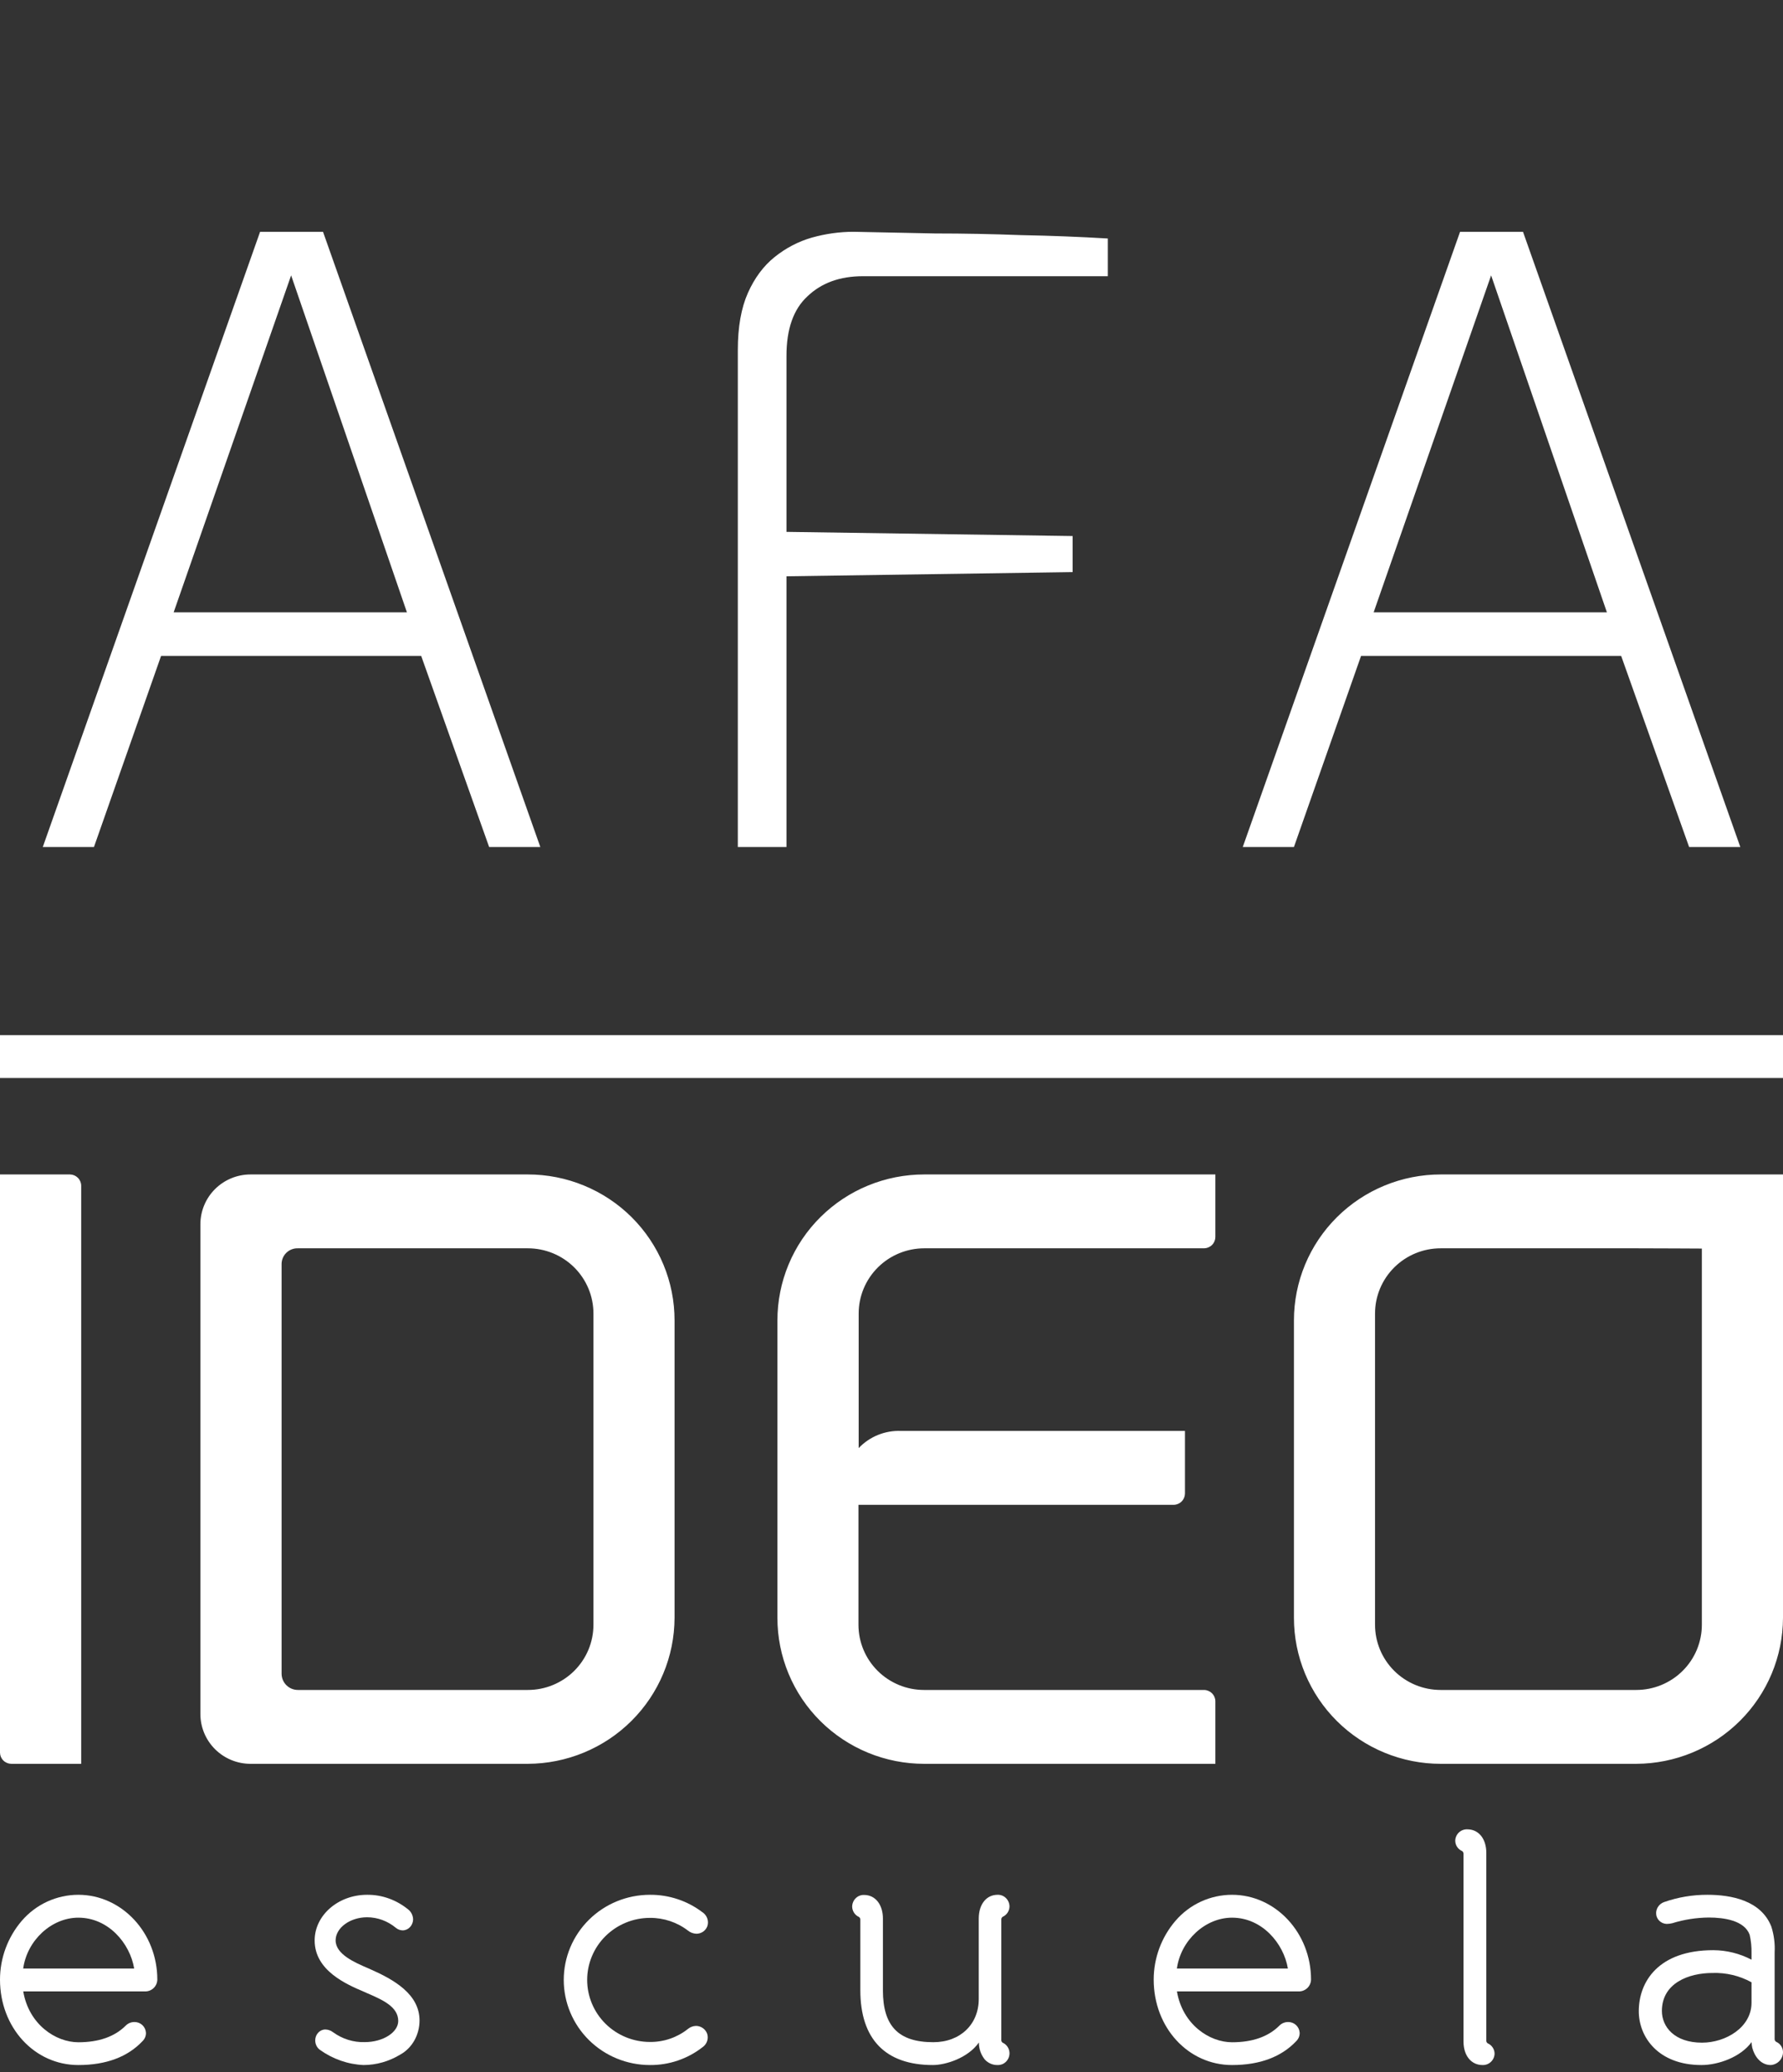
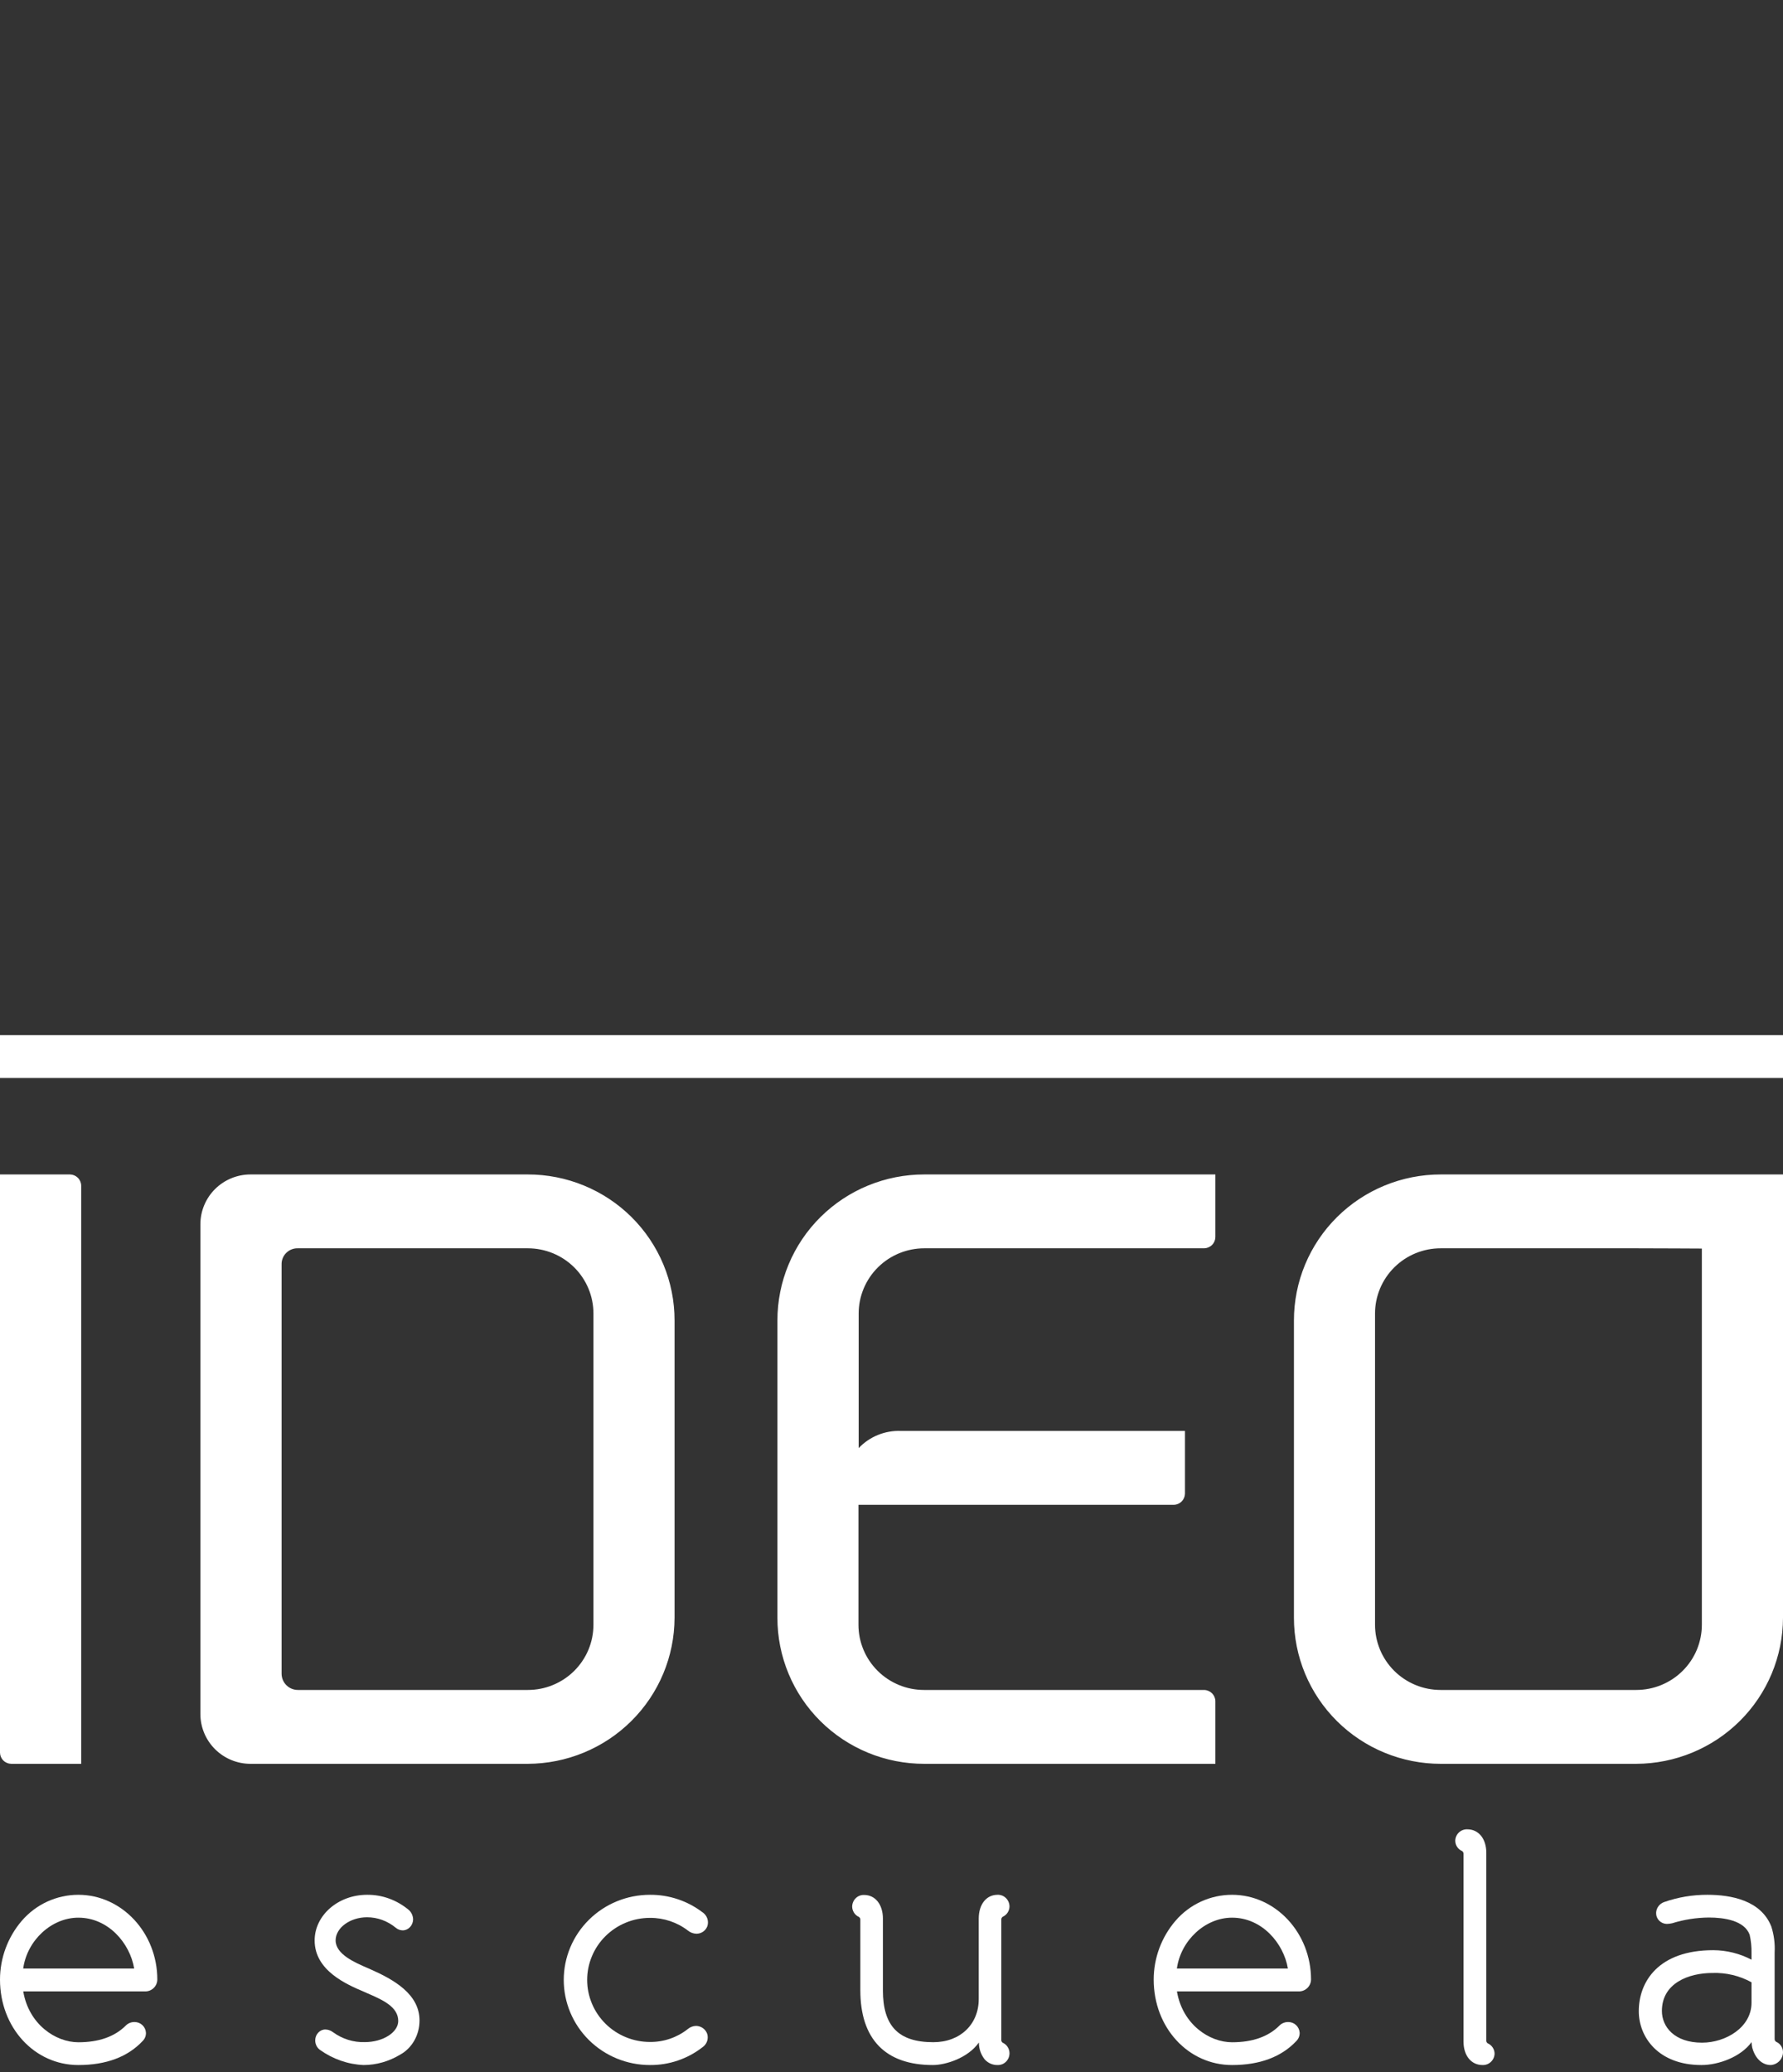
<svg xmlns="http://www.w3.org/2000/svg" width="111" height="129" viewBox="0 0 111 129" fill="none">
  <rect x="0" y="0" width="111" height="129" fill="#333333" stroke="none" />
  <g clip-path="url(#clip0_12_485)">
-     <path d="M2.663 52.728L16.192 14.429H20.109L33.638 52.728H30.452L26.221 40.831H10.028L5.849 52.728H2.663ZM10.811 38.118H25.333L18.124 17.142L10.811 38.118ZM45.933 52.728V21.786C45.933 20.36 46.142 19.177 46.559 18.238C46.977 17.299 47.535 16.551 48.231 15.994C48.927 15.438 49.694 15.037 50.529 14.794C51.4 14.55 52.27 14.429 53.141 14.429C54.743 14.463 56.432 14.498 58.208 14.533C59.984 14.533 61.777 14.568 63.588 14.637C65.434 14.672 67.227 14.742 68.968 14.846V17.194H53.716C52.288 17.194 51.139 17.612 50.268 18.446C49.398 19.247 48.962 20.481 48.962 22.151V33.109L66.775 33.369V35.613L48.962 35.874V52.728H45.933ZM77.367 52.728L90.896 14.429H94.814L108.343 52.728H105.156L100.925 40.831H84.732L80.553 52.728H77.367ZM85.516 38.118H100.037L92.829 17.142L85.516 38.118Z" fill="white" />
    <path d="M0 65.772H111" stroke="white" stroke-width="2.667" />
    <path d="M89.697 77.707H101.866C103.031 77.707 105.948 77.723 105.948 77.723C105.948 77.723 105.948 80.682 105.948 81.771V101.137C105.949 101.67 105.843 102.199 105.638 102.693C105.433 103.186 105.132 103.634 104.751 104.012C104.372 104.389 103.921 104.688 103.425 104.892C102.929 105.096 102.397 105.201 101.86 105.2H89.69C89.153 105.201 88.622 105.096 88.126 104.892C87.63 104.688 87.178 104.389 86.799 104.012C86.419 103.634 86.118 103.186 85.912 102.693C85.707 102.199 85.602 101.67 85.602 101.137V81.771C85.602 81.237 85.707 80.709 85.912 80.215C86.118 79.722 86.419 79.274 86.799 78.896C87.178 78.519 87.63 78.219 88.126 78.015C88.622 77.811 89.153 77.707 89.69 77.707H89.697ZM101.86 109.798C104.282 109.791 106.604 108.831 108.316 107.128C110.029 105.425 110.994 103.116 111 100.708V73.11H89.697C88.496 73.109 87.307 73.344 86.197 73.8C85.087 74.257 84.079 74.926 83.23 75.77C82.381 76.614 81.707 77.617 81.248 78.72C80.789 79.823 80.553 81.005 80.554 82.2V100.708C80.553 101.903 80.789 103.085 81.248 104.188C81.707 105.291 82.381 106.293 83.23 107.137C84.079 107.981 85.087 108.651 86.197 109.107C87.307 109.564 88.496 109.799 89.697 109.798H101.86ZM57.541 77.707H74.972C75.157 77.701 75.332 77.624 75.461 77.492C75.59 77.361 75.662 77.184 75.663 77.001V73.11H57.541C56.34 73.109 55.151 73.343 54.041 73.799C52.931 74.255 51.923 74.924 51.074 75.768C50.224 76.612 49.551 77.614 49.092 78.717C48.633 79.82 48.397 81.002 48.398 82.196V100.711C48.397 101.905 48.633 103.087 49.092 104.19C49.551 105.293 50.224 106.295 51.074 107.14C51.923 107.984 52.931 108.652 54.041 109.109C55.151 109.565 56.34 109.799 57.541 109.798H75.663V105.897C75.66 105.713 75.585 105.539 75.454 105.408C75.323 105.279 75.147 105.204 74.963 105.2H57.531C56.994 105.201 56.463 105.097 55.967 104.892C55.471 104.688 55.02 104.39 54.64 104.012C54.261 103.635 53.959 103.187 53.754 102.695C53.548 102.202 53.443 101.673 53.443 101.14V93.675H73.071C73.256 93.672 73.432 93.597 73.562 93.468C73.692 93.338 73.766 93.163 73.769 92.979V89.075H56.087C55.597 89.056 55.109 89.142 54.655 89.326C54.201 89.51 53.792 89.79 53.456 90.144V81.768C53.456 81.234 53.562 80.706 53.767 80.213C53.973 79.72 54.274 79.272 54.654 78.895C55.033 78.518 55.484 78.219 55.98 78.015C56.476 77.811 57.007 77.707 57.544 77.707H57.541ZM18.553 105.2C18.419 105.201 18.286 105.175 18.162 105.125C18.038 105.074 17.925 104.999 17.83 104.905C17.735 104.811 17.66 104.699 17.608 104.576C17.557 104.453 17.53 104.321 17.53 104.187V78.72C17.526 78.586 17.549 78.452 17.599 78.326C17.649 78.201 17.724 78.088 17.82 77.992C17.916 77.897 18.03 77.823 18.157 77.774C18.283 77.725 18.418 77.702 18.553 77.707H32.857C33.394 77.707 33.925 77.811 34.421 78.015C34.917 78.219 35.368 78.518 35.748 78.895C36.127 79.272 36.428 79.72 36.634 80.213C36.839 80.706 36.945 81.234 36.945 81.768V101.14C36.945 101.673 36.839 102.202 36.634 102.695C36.428 103.187 36.127 103.635 35.748 104.012C35.368 104.39 34.917 104.688 34.421 104.892C33.925 105.097 33.394 105.201 32.857 105.2H18.553ZM15.593 109.798H32.854C35.276 109.791 37.596 108.832 39.309 107.129C41.022 105.426 41.987 103.119 41.994 100.711V82.196C41.995 81.003 41.76 79.821 41.301 78.718C40.842 77.615 40.169 76.613 39.321 75.769C38.472 74.925 37.464 74.256 36.355 73.8C35.246 73.343 34.057 73.109 32.857 73.11H15.596C14.769 73.11 13.976 73.436 13.39 74.017C12.805 74.599 12.476 75.387 12.475 76.209V106.698C12.476 107.521 12.805 108.309 13.39 108.89C13.976 109.472 14.769 109.798 15.596 109.798H15.593ZM0.701 109.798H5.055V73.803C5.052 73.62 4.977 73.446 4.847 73.317C4.717 73.187 4.542 73.113 4.358 73.11H0V109.105C0.003 109.288 0.078 109.463 0.209 109.592C0.34 109.721 0.516 109.795 0.701 109.798Z" fill="white" />
    <path d="M110.573 127.102C110.541 127.083 110.516 127.056 110.5 127.023C110.483 126.991 110.477 126.955 110.479 126.919V121.535C110.508 120.992 110.438 120.449 110.274 119.93C109.631 118.293 107.759 117.951 106.3 117.951C105.378 117.947 104.462 118.101 103.593 118.406C103.453 118.457 103.331 118.547 103.244 118.665C103.157 118.784 103.107 118.925 103.101 119.072C103.099 119.163 103.114 119.254 103.148 119.339C103.183 119.425 103.234 119.502 103.299 119.567C103.365 119.632 103.444 119.682 103.53 119.716C103.616 119.749 103.709 119.765 103.801 119.762C103.903 119.758 104.005 119.744 104.103 119.721C104.841 119.493 105.608 119.373 106.381 119.366C107.344 119.366 108.6 119.553 108.925 120.44C109.009 120.813 109.048 121.195 109.04 121.576V121.991C108.307 121.606 107.49 121.403 106.66 121.399C103.243 121.399 102.022 123.362 102.022 125.199C102.022 126.814 103.243 128.549 105.922 128.549C106.975 128.549 108.369 128.052 109.044 127.121C109.046 127.238 109.061 127.352 109.085 127.467C109.221 127.989 109.599 128.549 110.242 128.549C110.448 128.533 110.641 128.442 110.781 128.292C110.922 128.143 111 127.946 111 127.742C110.999 127.606 110.958 127.473 110.882 127.36C110.807 127.247 110.699 127.157 110.573 127.102ZM109.04 124.67C109.04 126.206 107.434 127.156 105.96 127.156C104.236 127.156 103.461 126.165 103.461 125.183C103.461 123.435 105.154 122.818 106.602 122.818C107.454 122.788 108.297 122.988 109.04 123.398V124.67Z" fill="white" />
    <path d="M81.618 123.231C81.618 120.318 79.406 117.951 76.702 117.951C76.033 117.951 75.371 118.095 74.763 118.375C74.155 118.655 73.615 119.063 73.179 119.571C72.305 120.59 71.823 121.888 71.823 123.231C71.823 126.213 73.966 128.549 76.702 128.549C78.427 128.549 79.779 128.043 80.708 127.049C80.774 126.982 80.826 126.902 80.861 126.815C80.896 126.727 80.913 126.633 80.91 126.539C80.9 126.359 80.82 126.188 80.689 126.064C80.557 125.94 80.383 125.871 80.202 125.871C80.101 125.869 80 125.887 79.906 125.925C79.811 125.962 79.725 126.019 79.653 126.09C78.964 126.783 77.972 127.131 76.702 127.131C75.286 127.131 73.618 126.02 73.27 123.966H80.869C81.064 123.965 81.252 123.887 81.392 123.751C81.532 123.614 81.613 123.427 81.618 123.231ZM73.267 122.541C73.511 120.784 75.03 119.375 76.702 119.375C78.569 119.375 79.915 120.974 80.177 122.541H73.267Z" fill="white" />
    <path d="M40.461 128.549C39.038 128.549 37.673 127.991 36.667 126.997C35.661 126.003 35.096 124.655 35.096 123.25C35.096 121.844 35.661 120.497 36.667 119.503C37.673 118.509 39.038 117.951 40.461 117.951C41.639 117.942 42.785 118.322 43.72 119.03C43.861 119.12 43.968 119.253 44.026 119.407C44.084 119.563 44.089 119.733 44.041 119.891C43.992 120.032 43.9 120.154 43.778 120.242C43.655 120.328 43.509 120.375 43.358 120.375C43.164 120.37 42.978 120.302 42.829 120.18C42.153 119.661 41.32 119.382 40.464 119.388C39.95 119.388 39.442 119.487 38.968 119.682C38.493 119.876 38.062 120.161 37.699 120.519C37.336 120.877 37.048 121.303 36.852 121.772C36.655 122.241 36.554 122.743 36.554 123.25C36.554 123.757 36.655 124.259 36.852 124.728C37.048 125.196 37.336 125.622 37.699 125.981C38.062 126.339 38.493 126.624 38.968 126.818C39.442 127.012 39.95 127.112 40.464 127.112C41.322 127.12 42.157 126.834 42.826 126.302C42.969 126.183 43.149 126.116 43.336 126.112C43.487 126.115 43.635 126.163 43.758 126.251C43.881 126.338 43.974 126.461 44.025 126.602C44.074 126.756 44.071 126.922 44.017 127.074C43.962 127.227 43.859 127.357 43.723 127.448C42.794 128.17 41.643 128.559 40.461 128.549Z" fill="white" />
    <path d="M22.636 128.549C21.666 128.508 20.725 128.18 19.915 127.602C19.824 127.536 19.75 127.447 19.7 127.344C19.649 127.239 19.622 127.123 19.623 127.005C19.626 126.825 19.695 126.653 19.815 126.527C19.934 126.402 20.095 126.333 20.261 126.336C20.431 126.34 20.595 126.399 20.733 126.506C21.316 126.928 22.005 127.143 22.706 127.122C23.839 127.122 24.792 126.518 24.792 125.805C24.792 124.915 23.804 124.485 22.846 124.071L22.662 123.989C21.587 123.531 19.588 122.678 19.588 120.793C19.588 119.233 21.045 117.951 22.852 117.951C23.792 117.941 24.709 118.275 25.453 118.898C25.534 118.971 25.599 119.061 25.645 119.163C25.69 119.264 25.715 119.376 25.718 119.489C25.712 119.672 25.64 119.845 25.517 119.971C25.395 120.097 25.232 120.167 25.063 120.165C24.91 120.163 24.761 120.105 24.64 120.004C24.126 119.579 23.498 119.35 22.852 119.35C21.791 119.35 20.894 120.01 20.894 120.787C20.894 121.655 22.082 122.166 22.948 122.537L23.006 122.562C24.544 123.238 26.118 124.14 26.118 125.78C26.117 126.221 26.003 126.653 25.79 127.029C25.576 127.404 25.27 127.707 24.906 127.905C24.211 128.324 23.431 128.546 22.636 128.549Z" fill="white" />
    <path d="M9.794 123.231C9.794 120.318 7.583 117.951 4.878 117.951C4.209 117.951 3.548 118.096 2.94 118.375C2.332 118.655 1.792 119.063 1.355 119.571C0.482 120.59 0.001 121.888 0 123.231C0 126.213 2.142 128.549 4.878 128.549C6.606 128.549 7.955 128.043 8.884 127.049C8.951 126.982 9.003 126.902 9.038 126.815C9.073 126.727 9.089 126.633 9.086 126.539C9.076 126.359 8.997 126.188 8.865 126.064C8.734 125.94 8.559 125.871 8.379 125.871C8.278 125.869 8.177 125.887 8.083 125.925C7.989 125.962 7.904 126.019 7.832 126.09C7.14 126.783 6.148 127.131 4.878 127.131C3.463 127.131 1.795 126.02 1.447 123.966H9.049C9.244 123.965 9.431 123.887 9.57 123.751C9.71 123.613 9.79 123.427 9.794 123.231ZM1.444 122.541C1.687 120.784 3.207 119.375 4.878 119.375C6.748 119.375 8.094 120.974 8.353 122.541H1.444Z" fill="white" />
    <path d="M92.296 128.549C91.585 128.549 91.11 127.959 91.11 127.082V115.412C91.113 115.376 91.106 115.339 91.091 115.307C91.076 115.274 91.051 115.246 91.021 115.227C90.896 115.173 90.79 115.084 90.714 114.972C90.639 114.858 90.597 114.725 90.596 114.589C90.597 114.492 90.618 114.397 90.657 114.308C90.696 114.219 90.751 114.139 90.822 114.073C90.892 114.006 90.974 113.955 91.065 113.921C91.155 113.886 91.251 113.871 91.347 113.875C92.055 113.875 92.53 114.464 92.53 115.342V127.015C92.527 127.052 92.533 127.088 92.549 127.121C92.566 127.154 92.591 127.181 92.622 127.2C92.746 127.255 92.852 127.344 92.927 127.457C93.001 127.569 93.042 127.702 93.044 127.838C93.042 127.934 93.021 128.029 92.982 128.117C92.943 128.205 92.887 128.284 92.818 128.35C92.748 128.417 92.666 128.469 92.576 128.503C92.487 128.536 92.391 128.553 92.296 128.549Z" fill="white" />
    <path d="M62.117 128.549C61.967 128.553 61.817 128.526 61.678 128.467C61.539 128.408 61.414 128.319 61.31 128.207C61.069 127.909 60.938 127.534 60.94 127.146C60.262 128.113 58.871 128.549 58.074 128.549C55.12 128.549 53.56 126.936 53.56 123.892V119.515C53.564 119.478 53.557 119.441 53.541 119.408C53.525 119.375 53.5 119.347 53.469 119.328C53.346 119.273 53.242 119.183 53.168 119.069C53.094 118.954 53.053 118.821 53.051 118.684C53.053 118.586 53.074 118.49 53.112 118.4C53.15 118.31 53.205 118.229 53.274 118.163C53.343 118.095 53.425 118.043 53.514 118.008C53.602 117.973 53.697 117.957 53.792 117.961C54.495 117.961 54.966 118.557 54.966 119.444V123.901C54.966 126.124 55.936 127.127 58.105 127.127C59.775 127.127 60.931 126.02 60.931 124.437V119.434C60.931 118.548 61.401 117.951 62.102 117.951C62.197 117.947 62.292 117.963 62.381 117.997C62.471 118.032 62.552 118.084 62.621 118.151C62.691 118.219 62.746 118.3 62.785 118.389C62.823 118.479 62.844 118.576 62.846 118.674C62.844 118.812 62.803 118.945 62.728 119.06C62.654 119.174 62.548 119.264 62.425 119.319C62.395 119.338 62.371 119.367 62.355 119.399C62.34 119.433 62.334 119.469 62.337 119.505V126.975C62.333 127.012 62.339 127.049 62.355 127.083C62.371 127.116 62.397 127.143 62.428 127.162C62.55 127.217 62.655 127.307 62.729 127.422C62.803 127.536 62.843 127.67 62.846 127.807C62.846 127.905 62.828 128.002 62.792 128.094C62.755 128.184 62.702 128.266 62.634 128.336C62.566 128.405 62.485 128.46 62.397 128.496C62.308 128.532 62.213 128.55 62.117 128.549Z" fill="white" />
  </g>
  <defs>
    <clipPath id="clip0_12_485">
      <rect width="111" height="128" fill="white" transform="translate(0 0.549)" />
    </clipPath>
  </defs>
</svg>